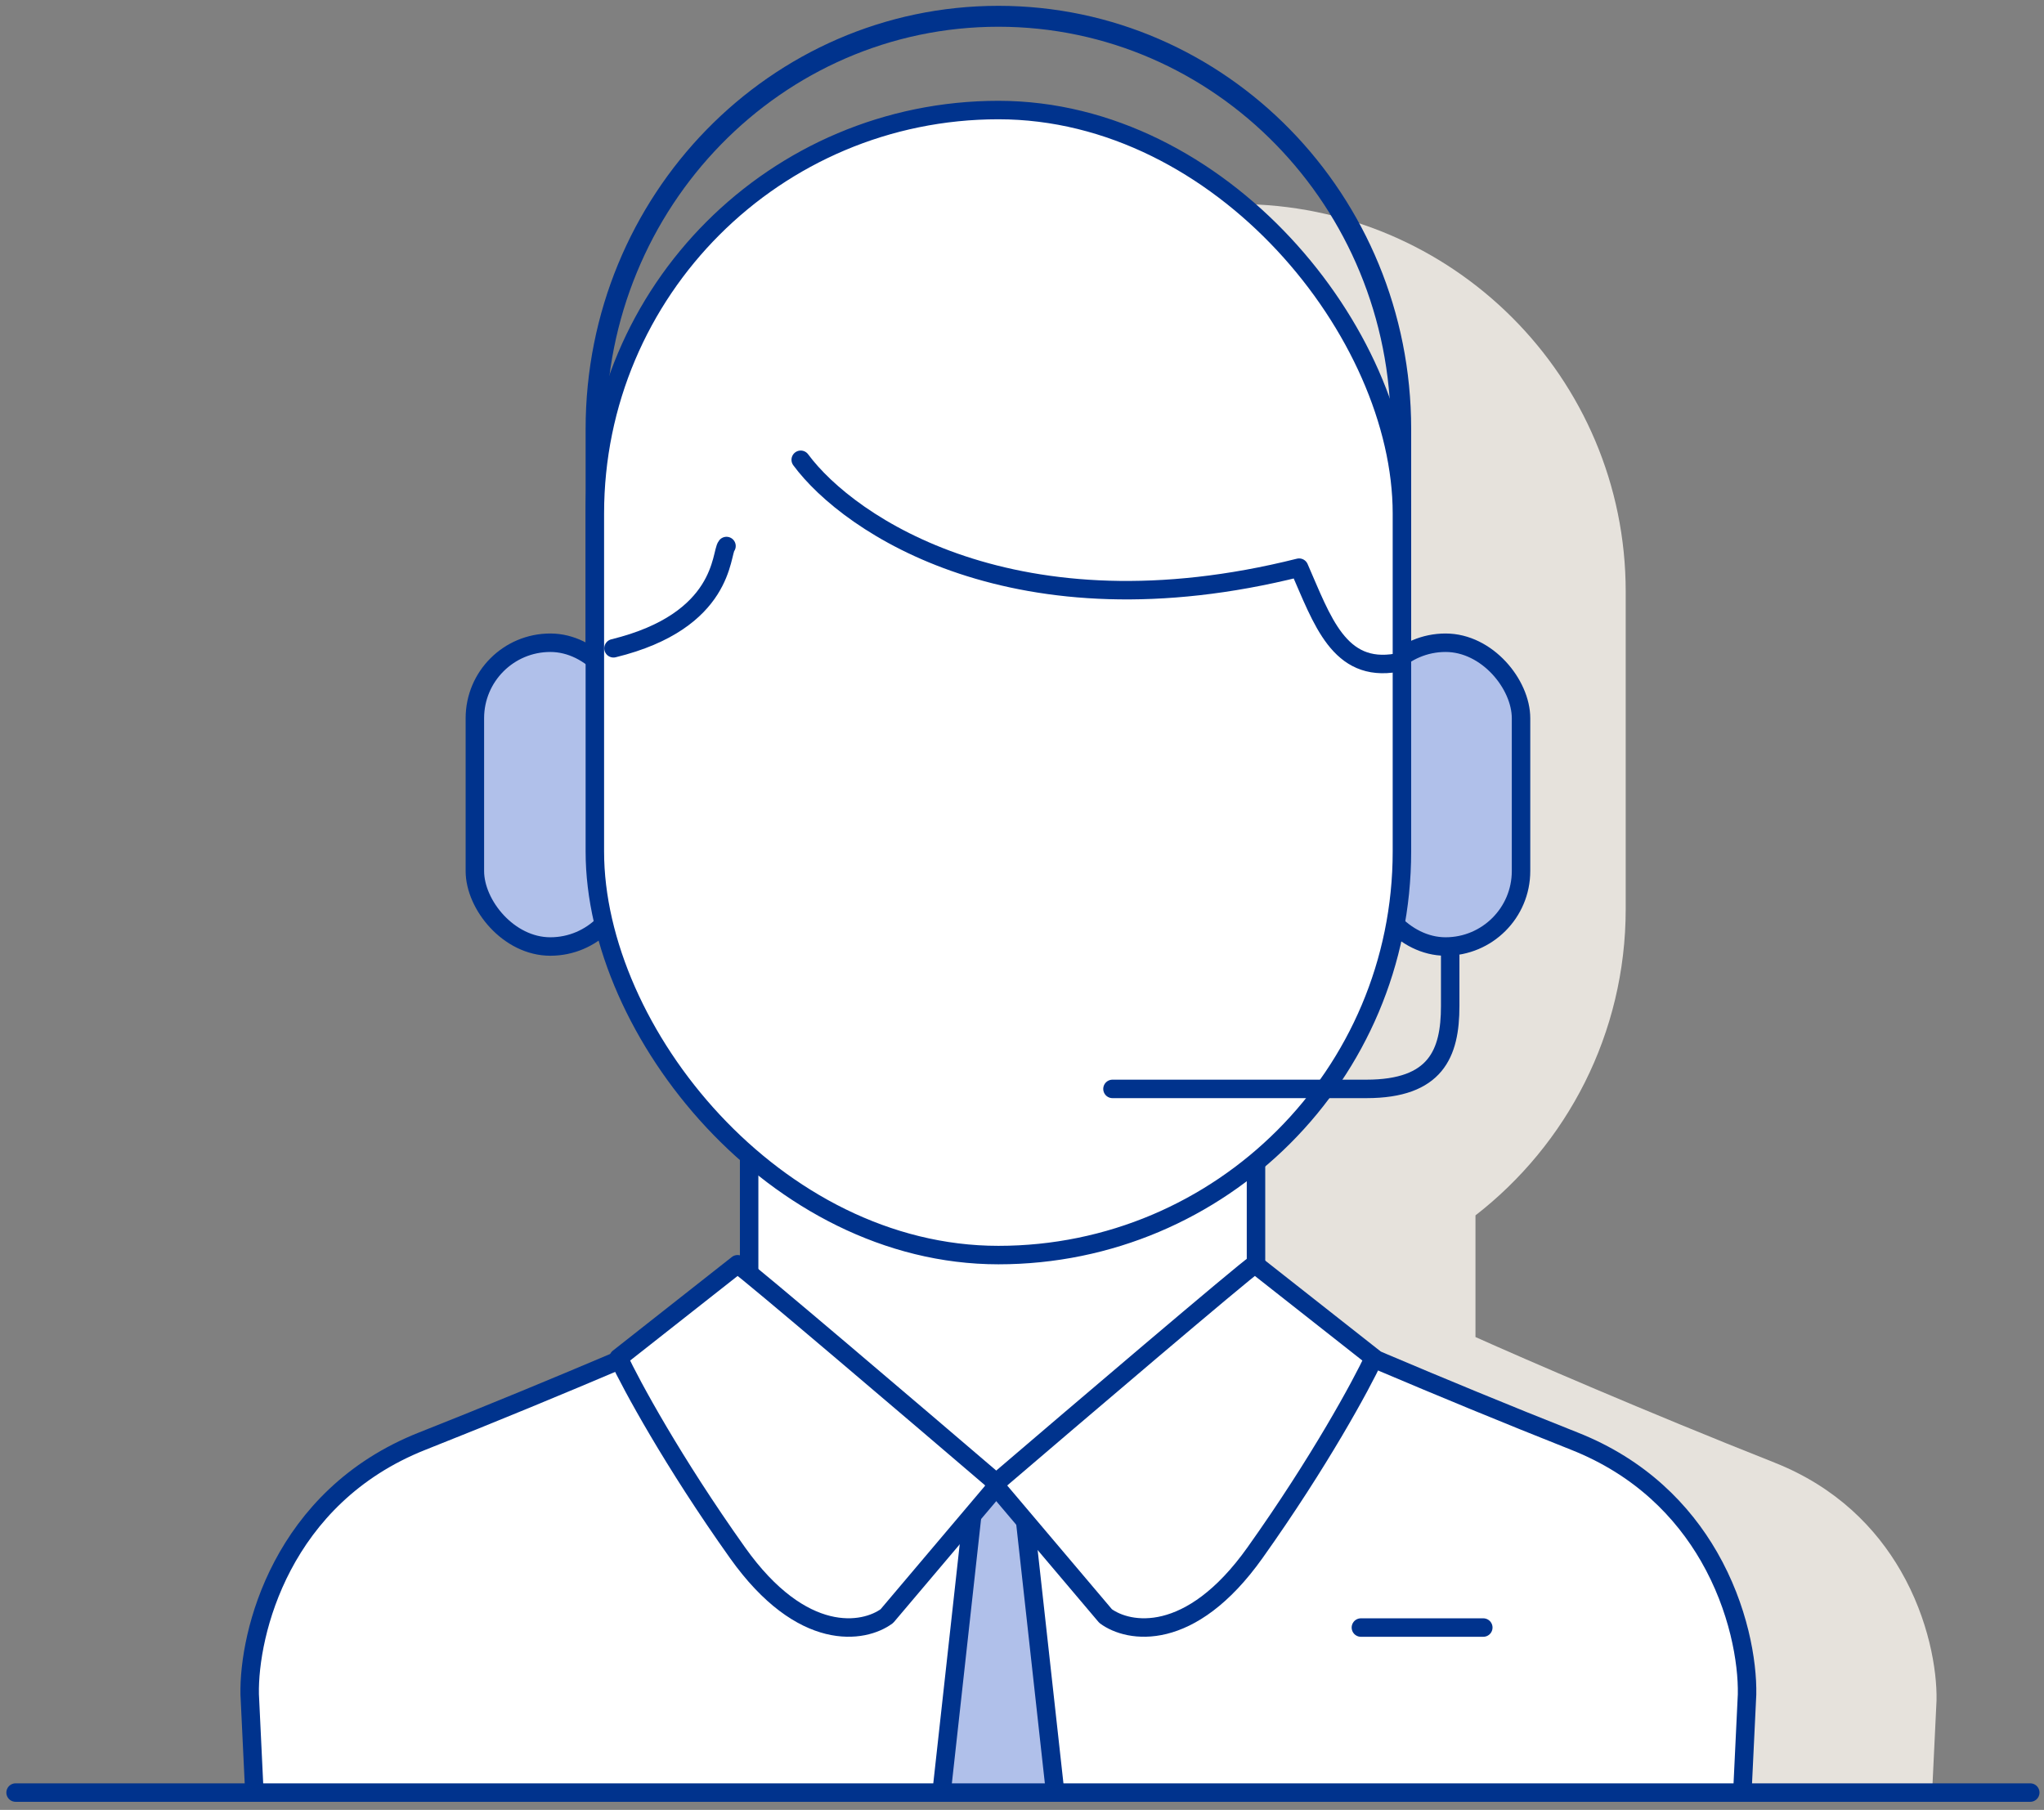
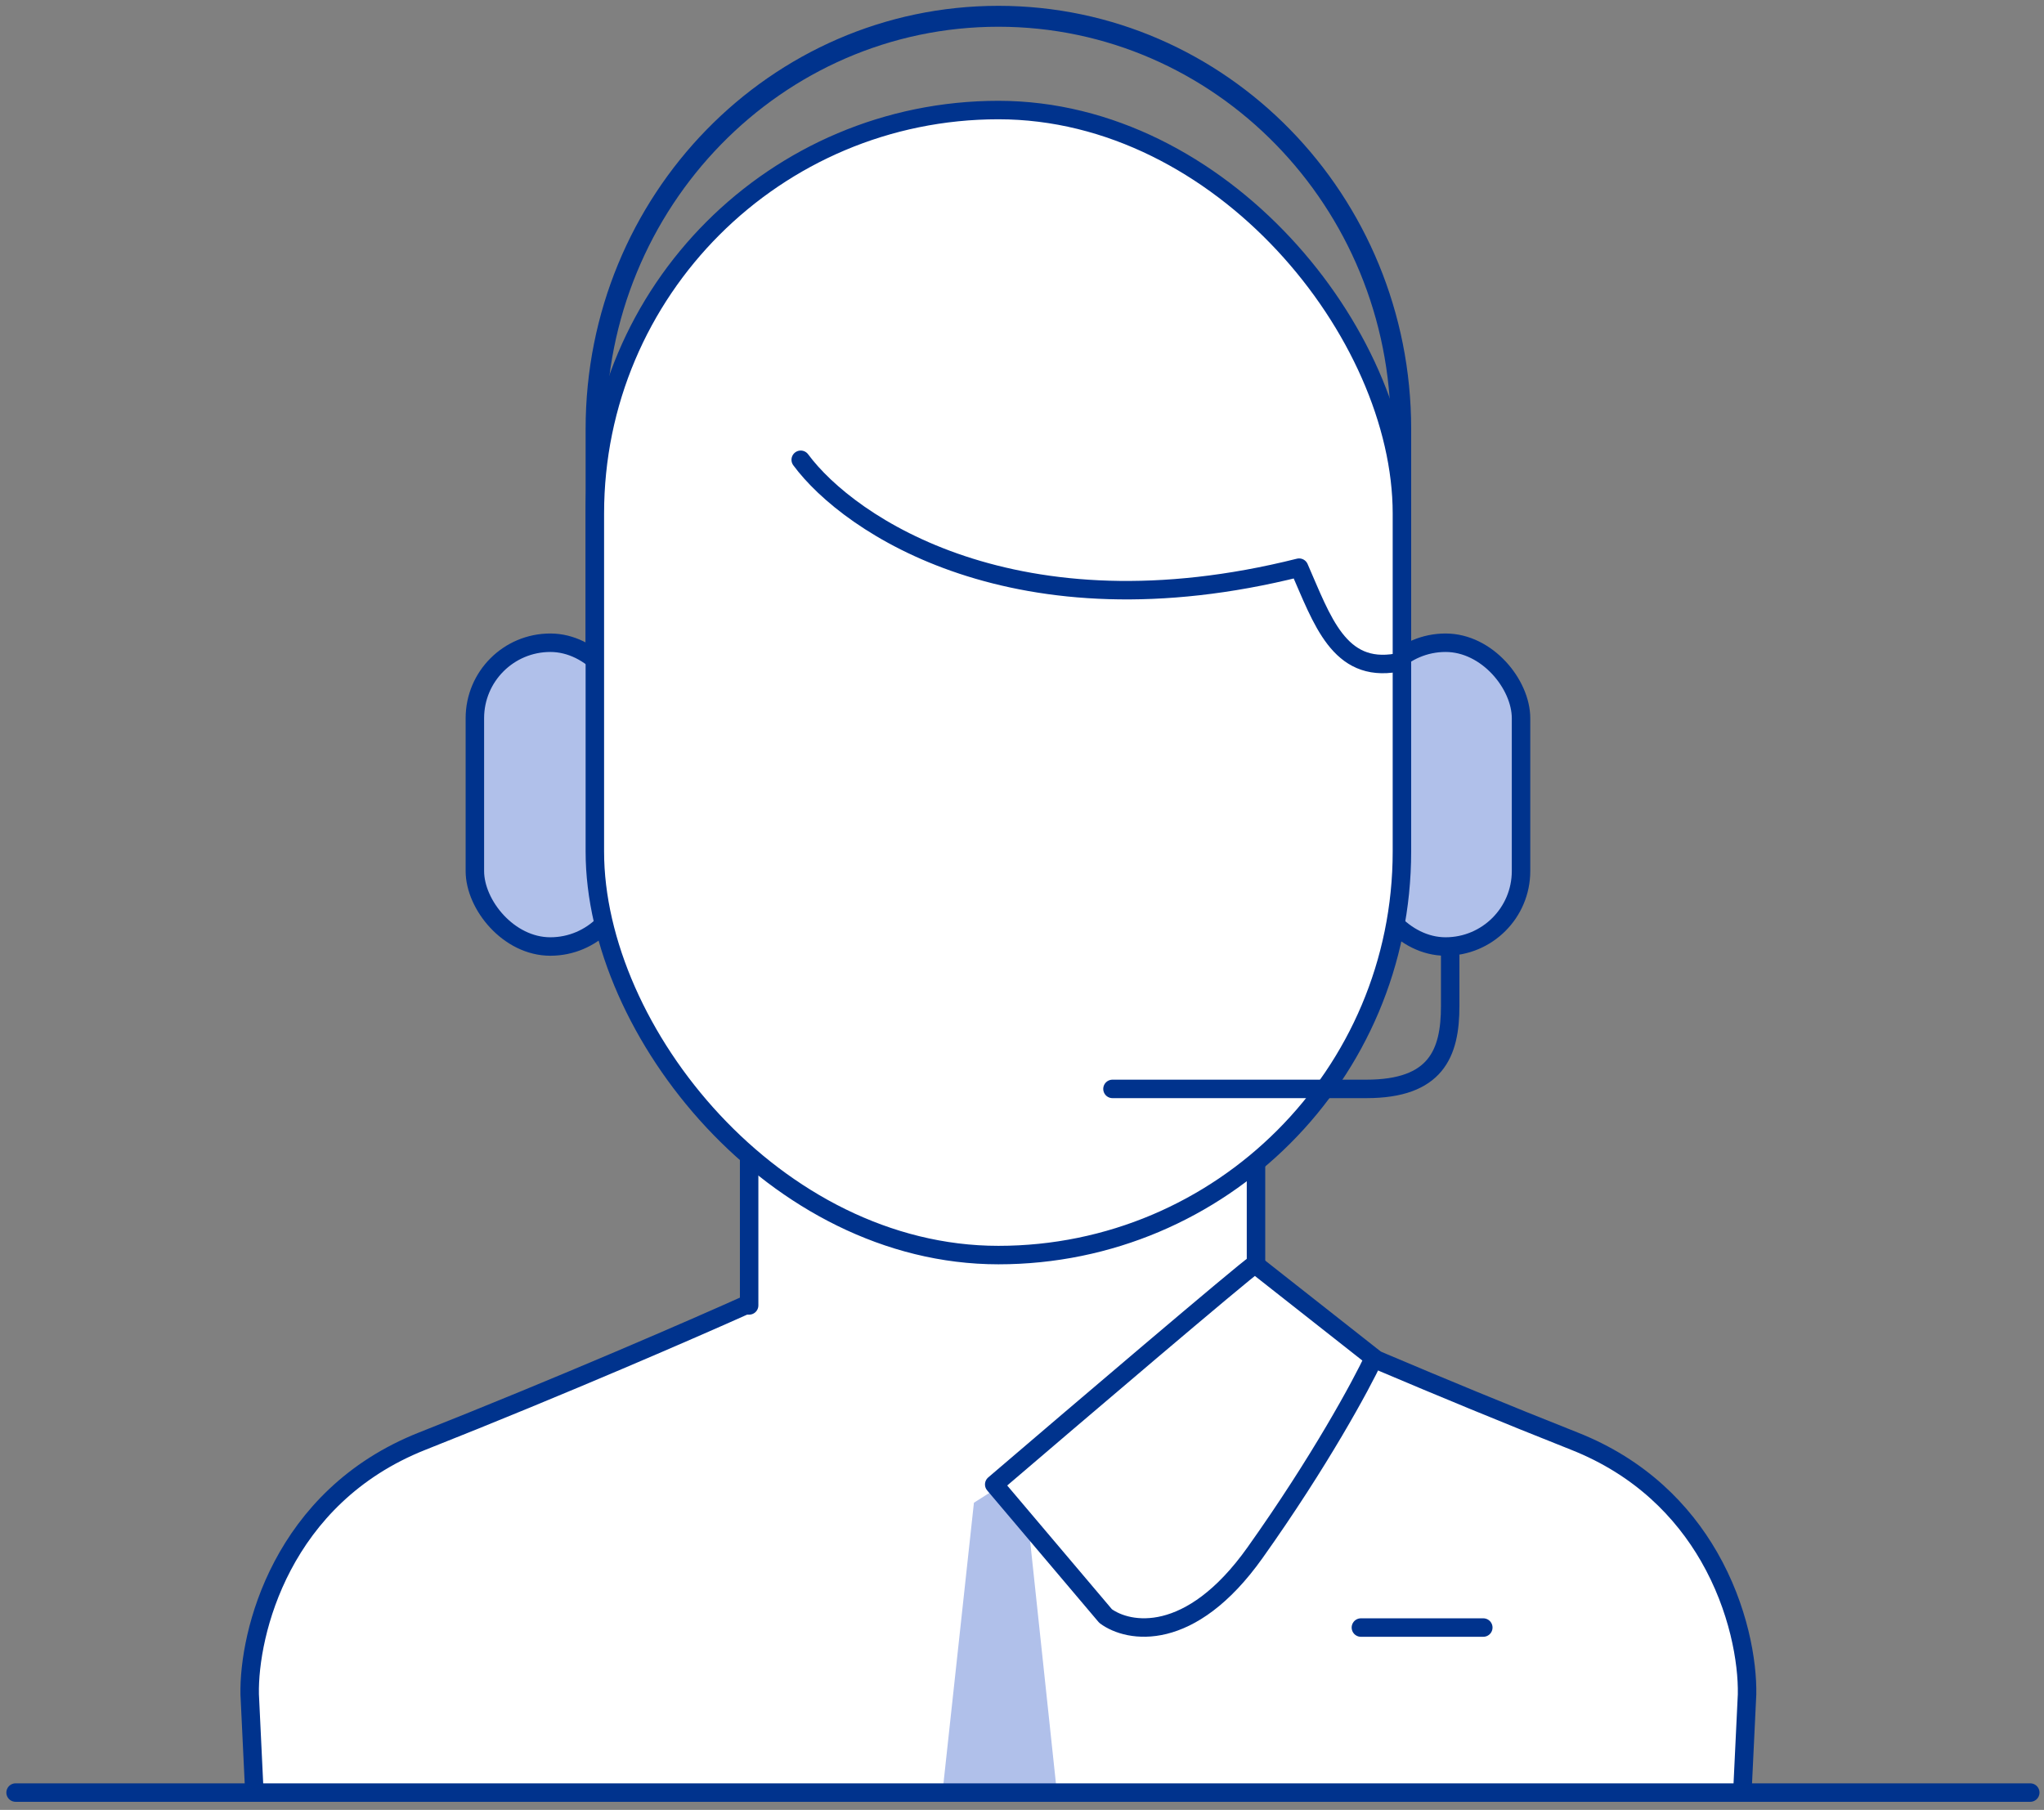
<svg xmlns="http://www.w3.org/2000/svg" width="166" height="147" viewBox="0 0 166 147" fill="none">
  <rect x="0" y="0" width="166" height="147" fill="#808080" stroke="none" />
-   <path fill-rule="evenodd" clip-rule="evenodd" d="M100.554 16.574C83.169 16.574 69.08 30.667 69.08 48.049V73.829C69.08 83.904 73.815 92.872 81.177 98.635V108.44H80.874C77.138 110.119 66.991 114.541 56.244 118.794C45.505 123.047 43.002 133.439 43.092 138.105L43.451 145.595H156.913L157.272 138.105C157.32 135.624 156.638 131.529 154.37 127.593C152.371 124.126 149.145 120.786 144.113 118.794C133.683 114.665 123.805 110.377 119.828 108.596V98.714C127.252 92.955 132.029 83.952 132.029 73.829V48.049C132.029 30.667 117.939 16.574 100.554 16.574Z" fill="#E6E2DC" />
  <path fill-rule="evenodd" clip-rule="evenodd" d="M60.447 90.176H101.612V106.191C105.848 108.089 116.368 112.656 127.476 117.053C132.835 119.175 136.271 122.732 138.4 126.425C140.816 130.617 141.542 134.978 141.491 137.621L141.109 145.597H20.267L19.885 137.621C19.79 132.65 22.455 121.583 33.893 117.053C45.339 112.524 56.145 107.814 60.124 106.026H60.447V90.176Z" fill="white" />
  <path d="M141.502 145.597L141.884 137.621C141.935 134.978 141.208 130.617 138.793 126.425C136.664 122.732 133.228 119.175 127.868 117.053C116.761 112.656 106.24 108.089 102.004 106.191V90.176H60.84V106.026H60.517C56.538 107.814 45.731 112.524 34.285 117.053C22.847 121.583 20.182 132.65 20.278 137.621L20.66 145.597" stroke="#00338D" stroke-width="1.5" stroke-linejoin="round" />
  <path d="M110.523 132.191H120.463" stroke="#00338D" stroke-width="1.5" stroke-linecap="round" stroke-linejoin="round" />
  <path d="M79.096 122.053L80.978 120.855L83.329 122.053L85.835 145.596H76.541L79.096 122.053Z" fill="#B0C0EA" />
-   <path d="M76.475 145.525L79.085 121.902" stroke="#00338D" stroke-width="1.5" stroke-linejoin="round" />
-   <path d="M85.686 145.525L83.075 121.902" stroke="#00338D" stroke-width="1.5" stroke-linejoin="round" />
  <path fill-rule="evenodd" clip-rule="evenodd" d="M112.948 52.653V34.833C112.948 16.795 98.681 2.172 81.083 2.172C63.485 2.172 49.219 16.795 49.219 34.833V52.653H47.56V34.833C47.56 15.856 62.569 0.473 81.083 0.473C99.597 0.473 114.606 15.856 114.606 34.833V52.653H112.948Z" fill="#00338D" />
  <rect x="111.273" y="52.203" width="12.255" height="24.673" rx="6.128" fill="#B0C0EA" stroke="#00338D" stroke-width="1.5" />
  <rect x="38.566" y="52.203" width="12.255" height="24.673" rx="6.128" fill="#B0C0EA" stroke="#00338D" stroke-width="1.5" />
  <rect x="48.31" y="8.938" width="65.545" height="93" rx="32.773" fill="white" stroke="#00338D" stroke-width="1.5" />
  <path d="M117.775 77.625V81.719C117.775 85.57 116.615 88.442 110.966 88.442C105.317 88.442 97.073 88.442 90.348 88.442" stroke="#00338D" stroke-width="1.5" stroke-linecap="round" />
-   <path d="M81.074 120.568C74.427 114.881 60.885 103.341 59.899 102.684L50.236 110.29C51.264 112.483 54.636 118.718 59.899 126.119C65.163 133.52 70.178 132.629 72.028 131.259L81.074 120.568Z" fill="white" stroke="#00338D" stroke-width="1.5" stroke-linejoin="round" />
  <path d="M80.744 120.568C87.391 114.881 100.933 103.341 101.919 102.684L111.582 110.29C110.554 112.483 107.183 118.718 101.919 126.119C96.656 133.52 91.641 132.629 89.791 131.259L80.744 120.568Z" fill="white" stroke="#00338D" stroke-width="1.5" stroke-linejoin="round" />
  <path d="M65.029 37.344C68.958 42.664 82.554 51.864 105.505 46.106C107.383 50.383 108.739 54.66 113.434 53.826" stroke="#00338D" stroke-width="1.5" stroke-linecap="round" stroke-linejoin="round" />
-   <path d="M59.001 44.348C58.517 44.928 58.905 50.433 49.824 52.655" stroke="#00338D" stroke-width="1.5" stroke-linecap="round" stroke-linejoin="round" />
  <path d="M1.266 145.594H164.884" stroke="#00338D" stroke-width="1.5" stroke-miterlimit="10" stroke-linecap="round" stroke-linejoin="round" />
</svg>